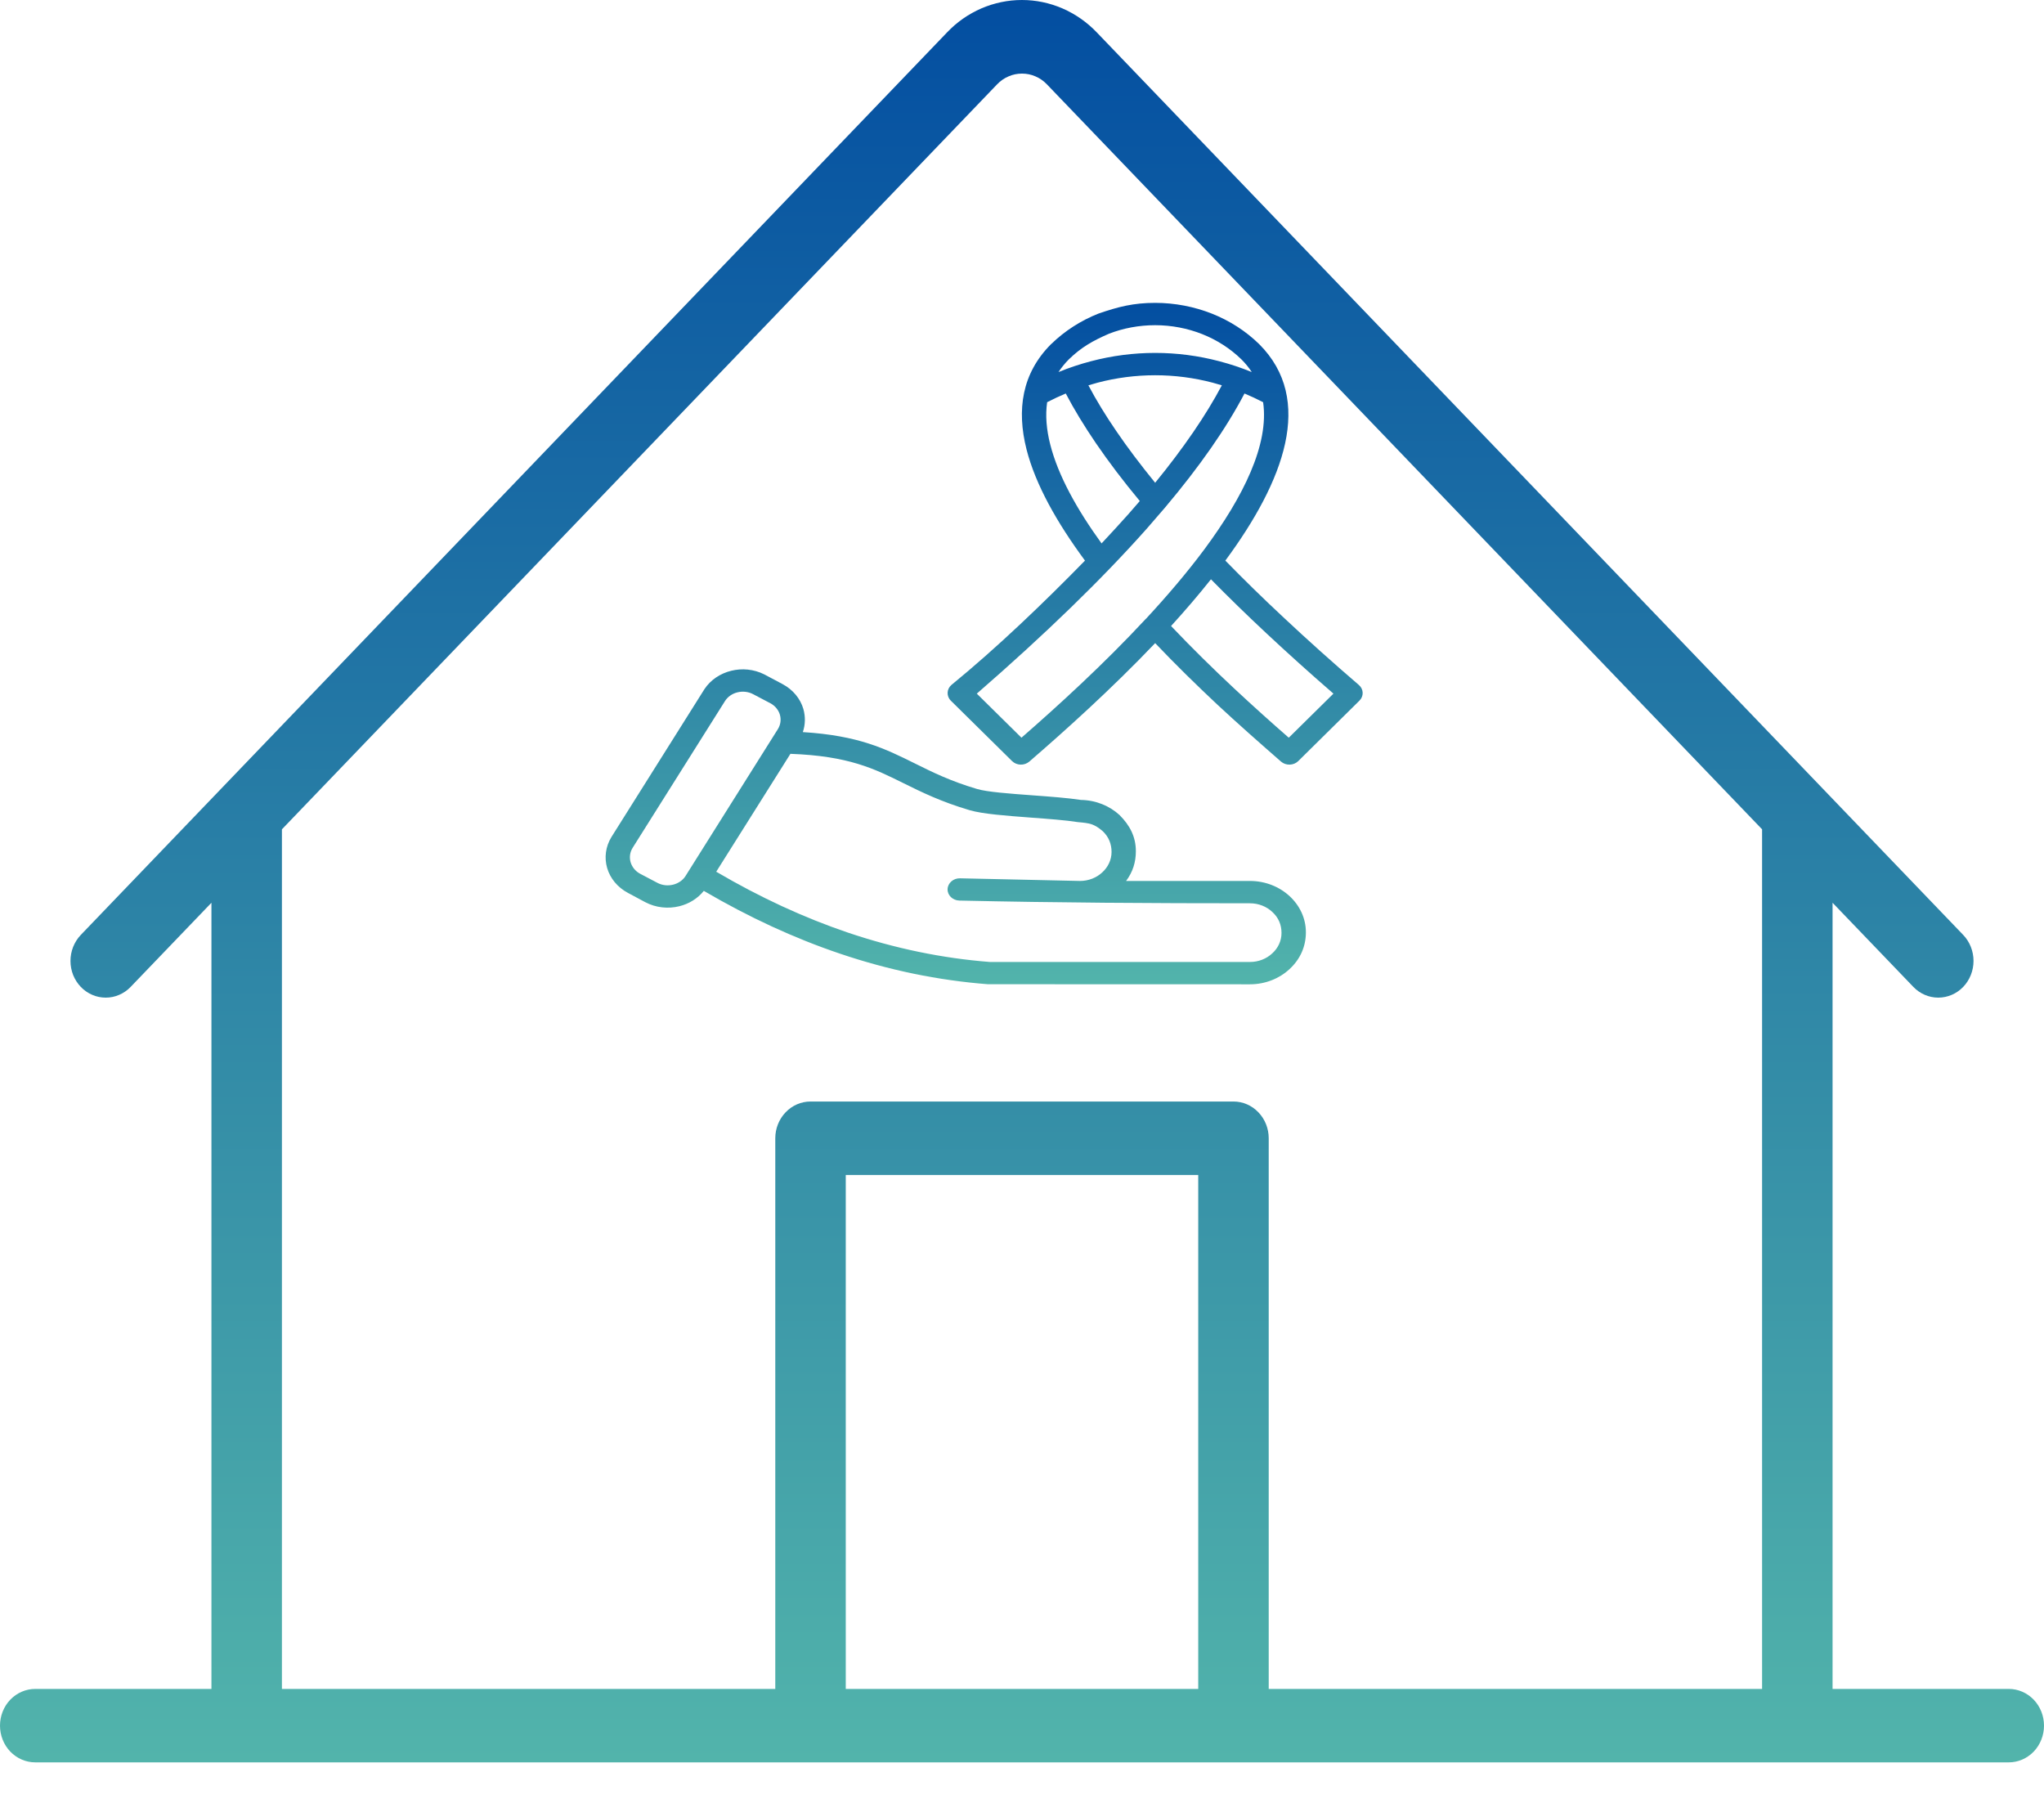
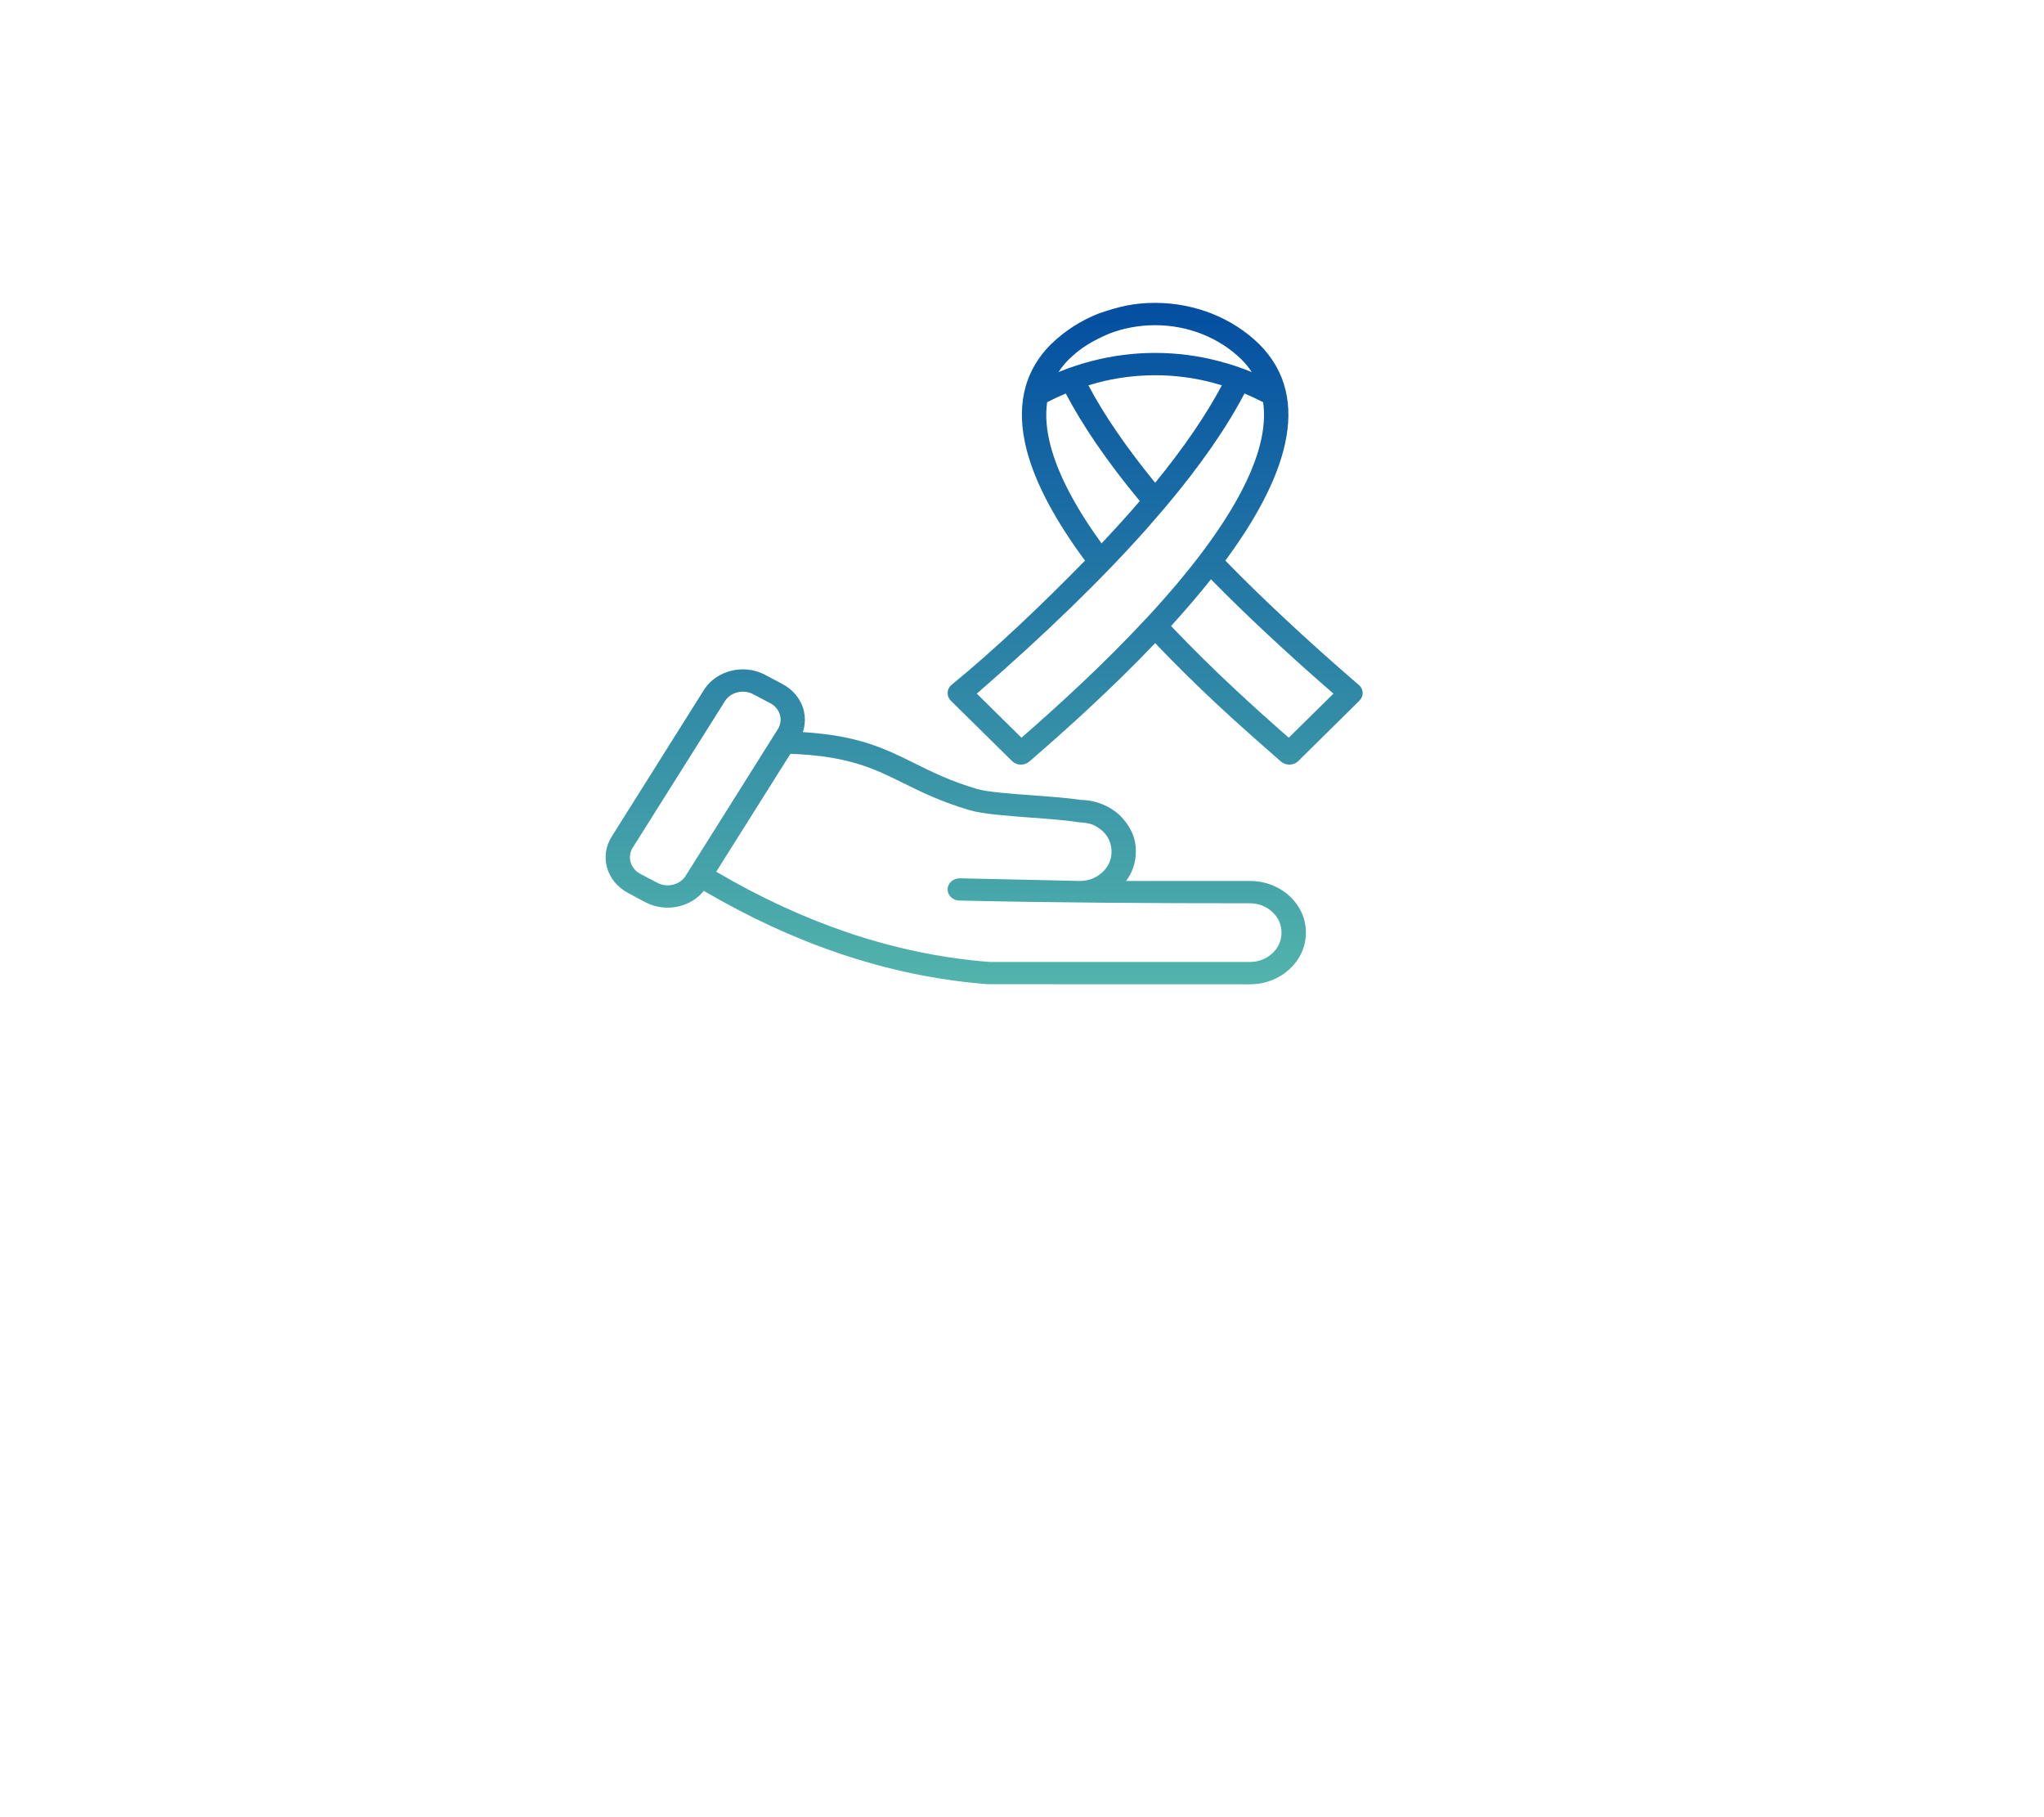
<svg xmlns="http://www.w3.org/2000/svg" width="27" height="24" viewBox="0 0 27 24" fill="none">
-   <path d="M26.535 22.306H24.207V11.923L25.274 13.034C25.361 13.125 25.48 13.176 25.603 13.176C25.727 13.176 25.846 13.125 25.933 13.034C26.02 12.943 26.069 12.82 26.069 12.691C26.069 12.563 26.02 12.439 25.933 12.348L14.488 0.428C14.358 0.292 14.204 0.185 14.034 0.111C13.865 0.038 13.683 0 13.499 0C13.315 0 13.133 0.038 12.963 0.111C12.793 0.185 12.639 0.292 12.51 0.428L1.067 12.348C1.024 12.393 0.99 12.447 0.966 12.506C0.943 12.565 0.931 12.628 0.931 12.691C0.931 12.755 0.943 12.818 0.966 12.877C0.99 12.936 1.024 12.989 1.067 13.034C1.11 13.079 1.162 13.115 1.218 13.139C1.275 13.164 1.335 13.176 1.397 13.176C1.458 13.176 1.518 13.164 1.575 13.139C1.631 13.115 1.683 13.079 1.726 13.034L2.793 11.923V22.306H0.466C0.342 22.306 0.224 22.357 0.136 22.448C0.049 22.539 0 22.662 0 22.791C0 22.92 0.049 23.043 0.136 23.134C0.224 23.225 0.342 23.276 0.466 23.276H26.535C26.658 23.276 26.776 23.225 26.864 23.134C26.951 23.043 27 22.92 27 22.791C27 22.662 26.951 22.539 26.864 22.448C26.776 22.357 26.658 22.306 26.535 22.306ZM3.724 10.953L13.171 1.114C13.214 1.069 13.265 1.033 13.322 1.009C13.378 0.984 13.439 0.972 13.5 0.972C13.561 0.972 13.622 0.984 13.678 1.009C13.735 1.033 13.786 1.069 13.829 1.114L23.276 10.953V22.306H16.759V15.033C16.759 14.905 16.71 14.781 16.622 14.69C16.535 14.599 16.417 14.548 16.293 14.548H10.707C10.583 14.548 10.465 14.599 10.378 14.69C10.29 14.781 10.241 14.905 10.241 15.033V22.306H3.724V10.953ZM15.828 22.306H11.172V15.518H15.828V22.306Z" fill="url(#paint0_linear_723_692)" />
  <path d="M12.673 11.894C12.585 11.892 12.515 11.825 12.517 11.744C12.519 11.663 12.593 11.598 12.681 11.6L14.266 11.635C14.38 11.635 14.485 11.592 14.56 11.522C14.636 11.453 14.683 11.357 14.683 11.252C14.683 11.148 14.647 11.055 14.568 10.979C14.454 10.88 14.391 10.871 14.239 10.858C14.075 10.832 13.844 10.815 13.614 10.798C13.296 10.774 12.98 10.751 12.807 10.7C12.428 10.588 12.172 10.461 11.933 10.343C11.55 10.153 11.211 9.984 10.441 9.956L9.461 11.513C10.038 11.852 10.619 12.12 11.203 12.318C11.823 12.527 12.447 12.656 13.074 12.705H16.511C16.626 12.705 16.73 12.662 16.805 12.592C16.881 12.524 16.928 12.428 16.928 12.322C16.928 12.214 16.889 12.119 16.805 12.043C16.73 11.973 16.626 11.93 16.511 11.93C15.216 11.93 13.965 11.923 12.673 11.894ZM14.332 7.404C13.964 6.906 13.679 6.403 13.56 5.936C13.427 5.412 13.499 4.931 13.883 4.546L13.888 4.542C14.065 4.37 14.277 4.234 14.509 4.142C14.772 4.051 14.974 4 15.259 4C15.519 4 15.774 4.05 16.008 4.142C16.242 4.235 16.455 4.371 16.633 4.545L16.634 4.546C17.366 5.279 16.963 6.352 16.186 7.404C16.421 7.645 16.677 7.896 16.954 8.154C17.262 8.443 17.594 8.741 17.95 9.047C18.014 9.102 18.017 9.195 17.957 9.254L17.149 10.052C17.089 10.111 16.987 10.115 16.922 10.059C16.636 9.809 16.352 9.559 16.074 9.3C15.808 9.05 15.529 8.778 15.259 8.494C14.677 9.105 14.06 9.658 13.596 10.059C13.531 10.114 13.43 10.112 13.369 10.052L12.56 9.254C12.5 9.195 12.504 9.101 12.568 9.046C13.165 8.559 13.797 7.952 14.332 7.404ZM13.873 5.87C13.977 6.281 14.226 6.728 14.551 7.177C14.674 7.046 14.791 6.918 14.903 6.793L15.056 6.617C14.838 6.355 14.645 6.1 14.476 5.853C14.321 5.625 14.188 5.407 14.078 5.197C13.995 5.232 13.913 5.27 13.832 5.312C13.807 5.487 13.823 5.674 13.873 5.87ZM14.119 4.746C14.066 4.799 14.021 4.855 13.982 4.914C14.123 4.856 14.266 4.809 14.411 4.771C14.688 4.698 14.972 4.661 15.259 4.661C15.545 4.661 15.83 4.698 16.106 4.771C16.251 4.809 16.394 4.856 16.535 4.914C16.497 4.855 16.451 4.799 16.398 4.746C16.251 4.603 16.075 4.49 15.881 4.413C15.687 4.336 15.475 4.295 15.259 4.295C15.046 4.295 14.838 4.334 14.648 4.408C14.436 4.5 14.284 4.586 14.121 4.744L14.119 4.746ZM15.912 7.251C16.423 6.561 16.766 5.87 16.685 5.312C16.604 5.27 16.522 5.232 16.439 5.197C16.197 5.659 15.846 6.162 15.389 6.704L15.382 6.712C15.308 6.799 15.231 6.888 15.152 6.978C14.558 7.647 13.809 8.374 12.903 9.161L13.493 9.743C13.969 9.328 14.576 8.776 15.134 8.175L15.139 8.171C15.416 7.872 15.681 7.562 15.912 7.251ZM15.996 7.651C15.831 7.859 15.653 8.066 15.469 8.268C15.745 8.559 16.03 8.838 16.303 9.093C16.56 9.333 16.806 9.553 17.024 9.743L17.614 9.161C17.298 8.887 17.002 8.62 16.725 8.361C16.467 8.12 16.224 7.883 15.996 7.651ZM15.259 6.376C15.636 5.914 15.93 5.485 16.14 5.089L16.018 5.054C15.771 4.989 15.516 4.956 15.259 4.956C15.001 4.956 14.746 4.989 14.499 5.054L14.377 5.089C14.48 5.284 14.604 5.487 14.748 5.697C14.895 5.913 15.066 6.139 15.259 6.376ZM10.275 9.63C10.312 9.571 10.32 9.503 10.302 9.44C10.284 9.378 10.24 9.322 10.176 9.288L9.948 9.168C9.884 9.134 9.809 9.127 9.741 9.144C9.674 9.16 9.613 9.201 9.576 9.26L8.357 11.197C8.32 11.256 8.312 11.325 8.33 11.388C8.349 11.45 8.392 11.506 8.456 11.54L8.684 11.66C8.748 11.694 8.823 11.701 8.891 11.684C8.956 11.668 9.015 11.63 9.052 11.575L10.275 9.63ZM10.605 9.669C11.344 9.715 11.693 9.889 12.085 10.083C12.312 10.196 12.556 10.317 12.905 10.42C13.039 10.46 13.338 10.482 13.639 10.504C13.869 10.521 14.101 10.538 14.279 10.565C14.477 10.568 14.657 10.644 14.788 10.764C14.926 10.902 15.004 11.052 15.004 11.243C15.004 11.386 14.964 11.516 14.875 11.635H16.511C16.714 11.635 16.899 11.711 17.033 11.834C17.167 11.957 17.25 12.126 17.25 12.313C17.25 12.499 17.177 12.668 17.032 12.801C16.899 12.924 16.714 13 16.511 13L13.049 12.999C12.393 12.948 11.741 12.814 11.092 12.594C10.491 12.391 9.893 12.115 9.297 11.766C9.215 11.868 9.1 11.938 8.973 11.969C8.827 12.005 8.665 11.99 8.523 11.915L8.297 11.794C8.155 11.719 8.059 11.598 8.02 11.464C7.981 11.329 7.998 11.181 8.079 11.051L9.305 9.102C9.387 8.978 9.516 8.894 9.659 8.859C9.801 8.824 9.957 8.837 10.096 8.907L10.335 9.034C10.477 9.109 10.573 9.23 10.612 9.364C10.64 9.463 10.639 9.568 10.605 9.669Z" fill="url(#paint1_linear_723_692)" />
  <defs>
    <linearGradient id="paint0_linear_723_692" x1="13.5" y1="0" x2="13.5" y2="23.276" gradientUnits="userSpaceOnUse">
      <stop stop-color="#034EA1" />
      <stop offset="1" stop-color="#52B4AB" />
    </linearGradient>
    <linearGradient id="paint1_linear_723_692" x1="13" y1="4" x2="13" y2="13" gradientUnits="userSpaceOnUse">
      <stop stop-color="#034EA1" />
      <stop offset="1" stop-color="#52B4AB" />
    </linearGradient>
  </defs>
</svg>